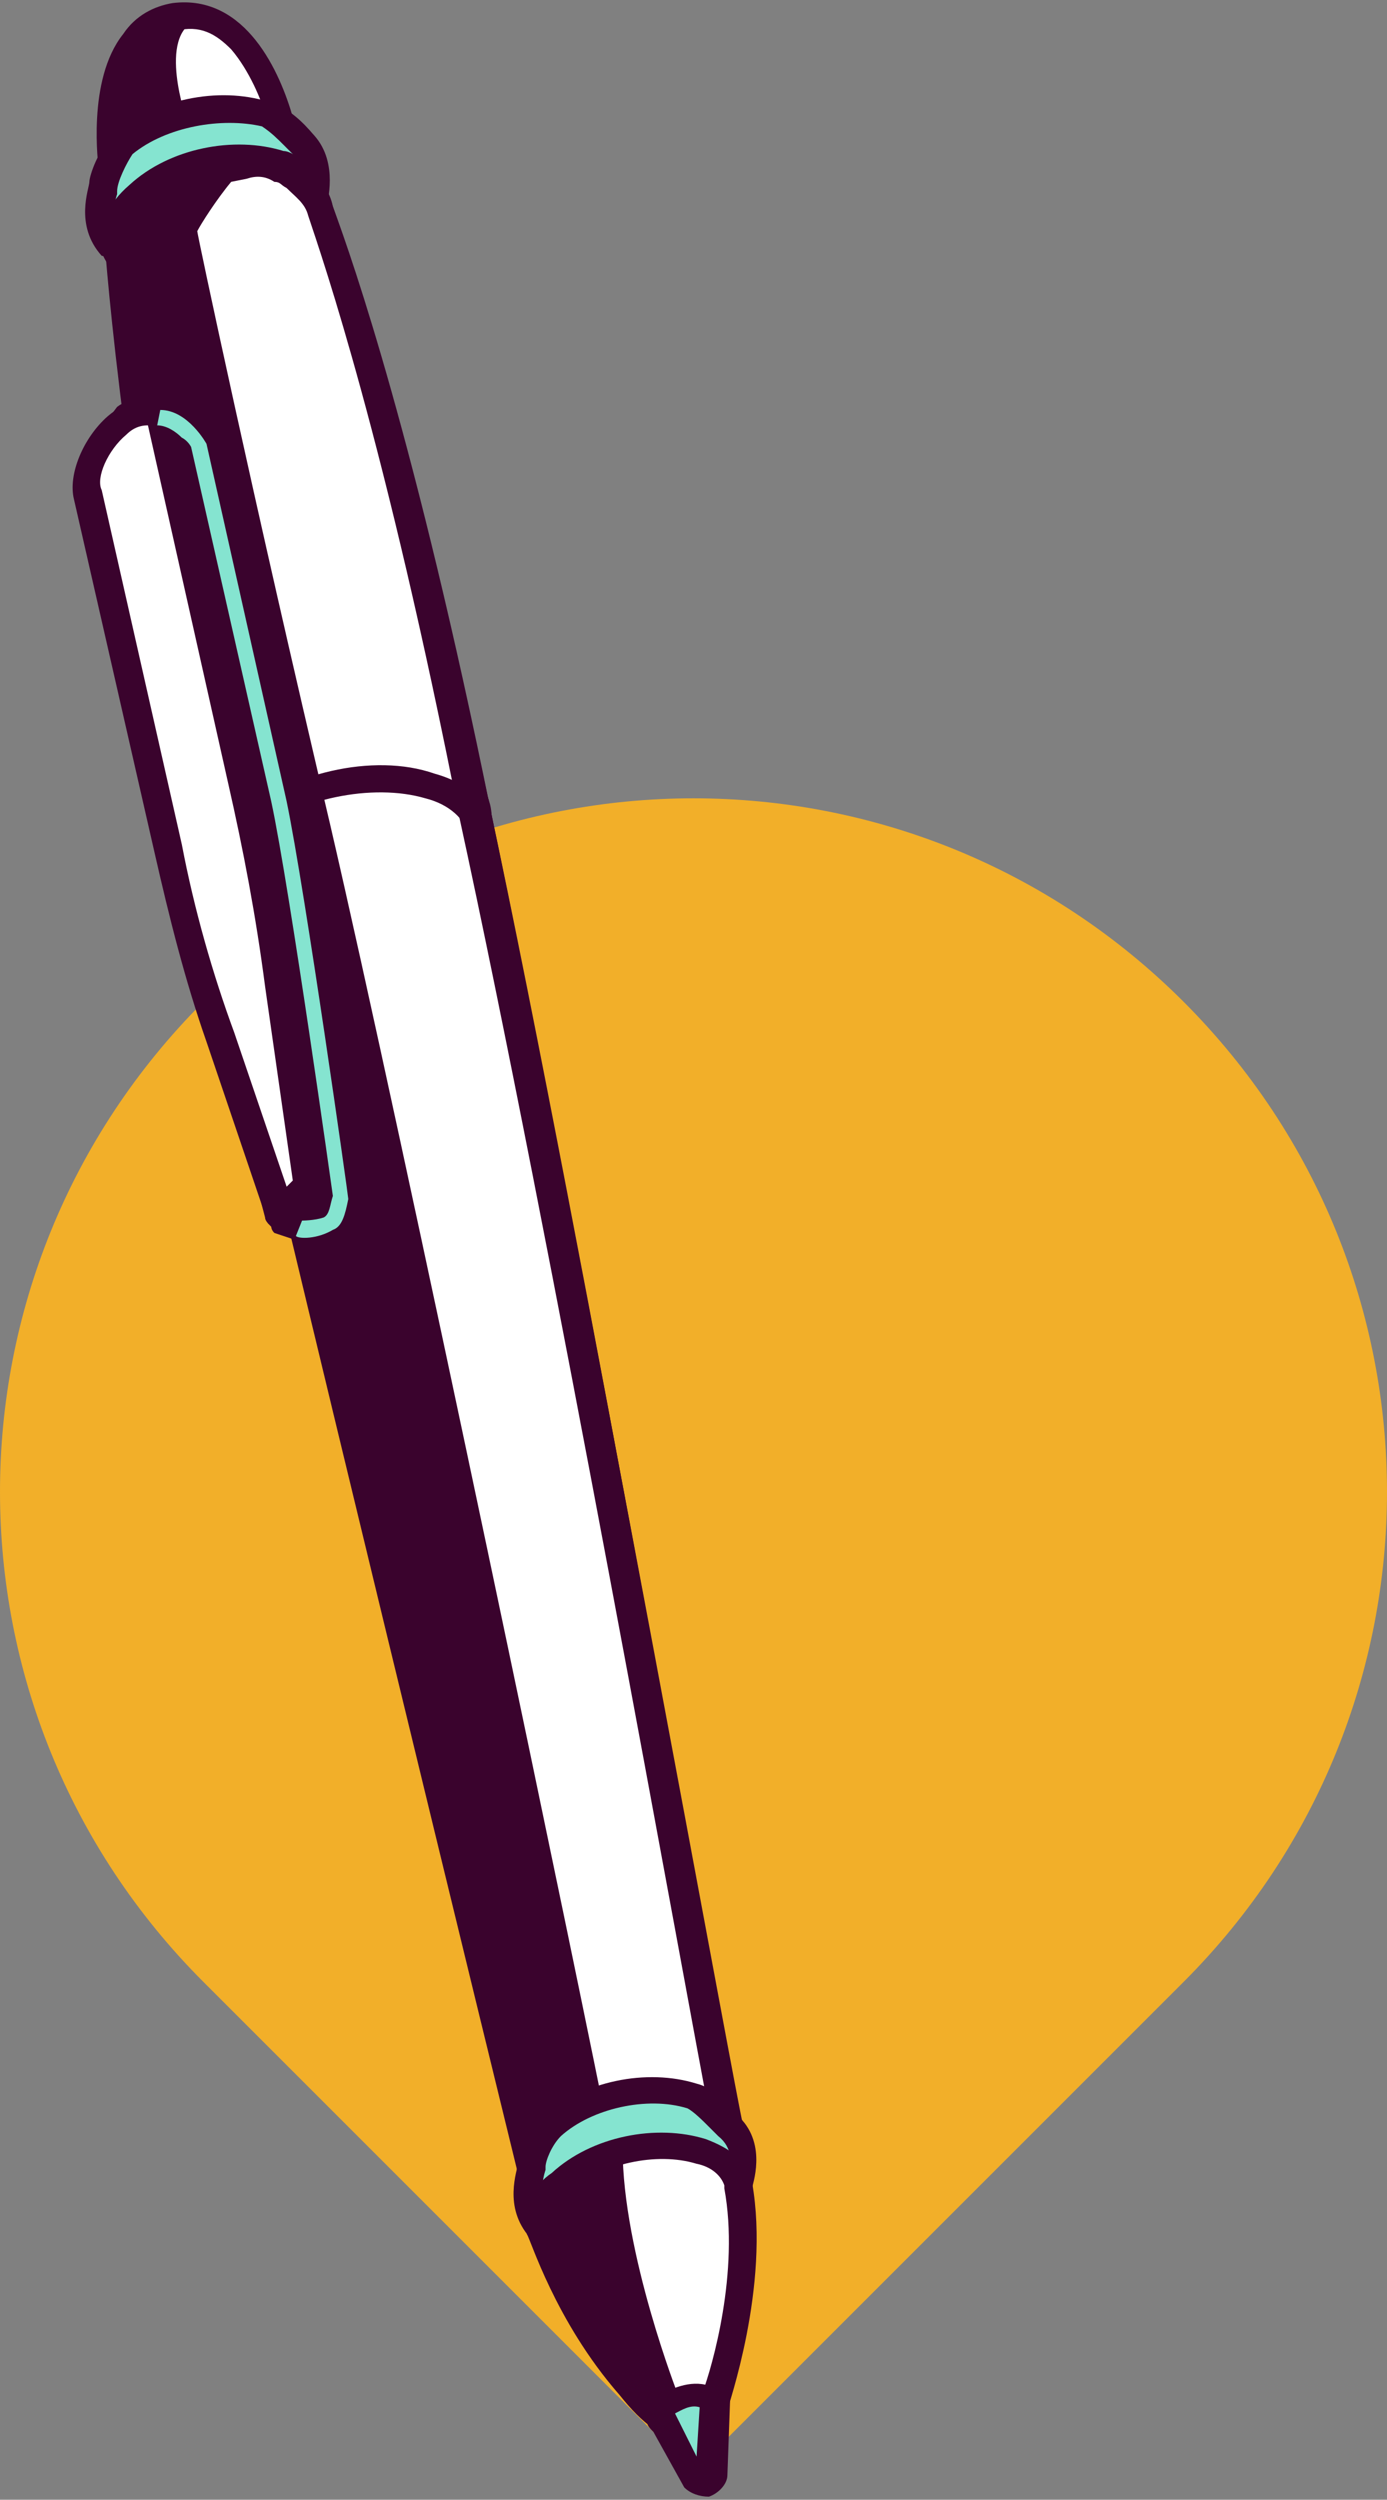
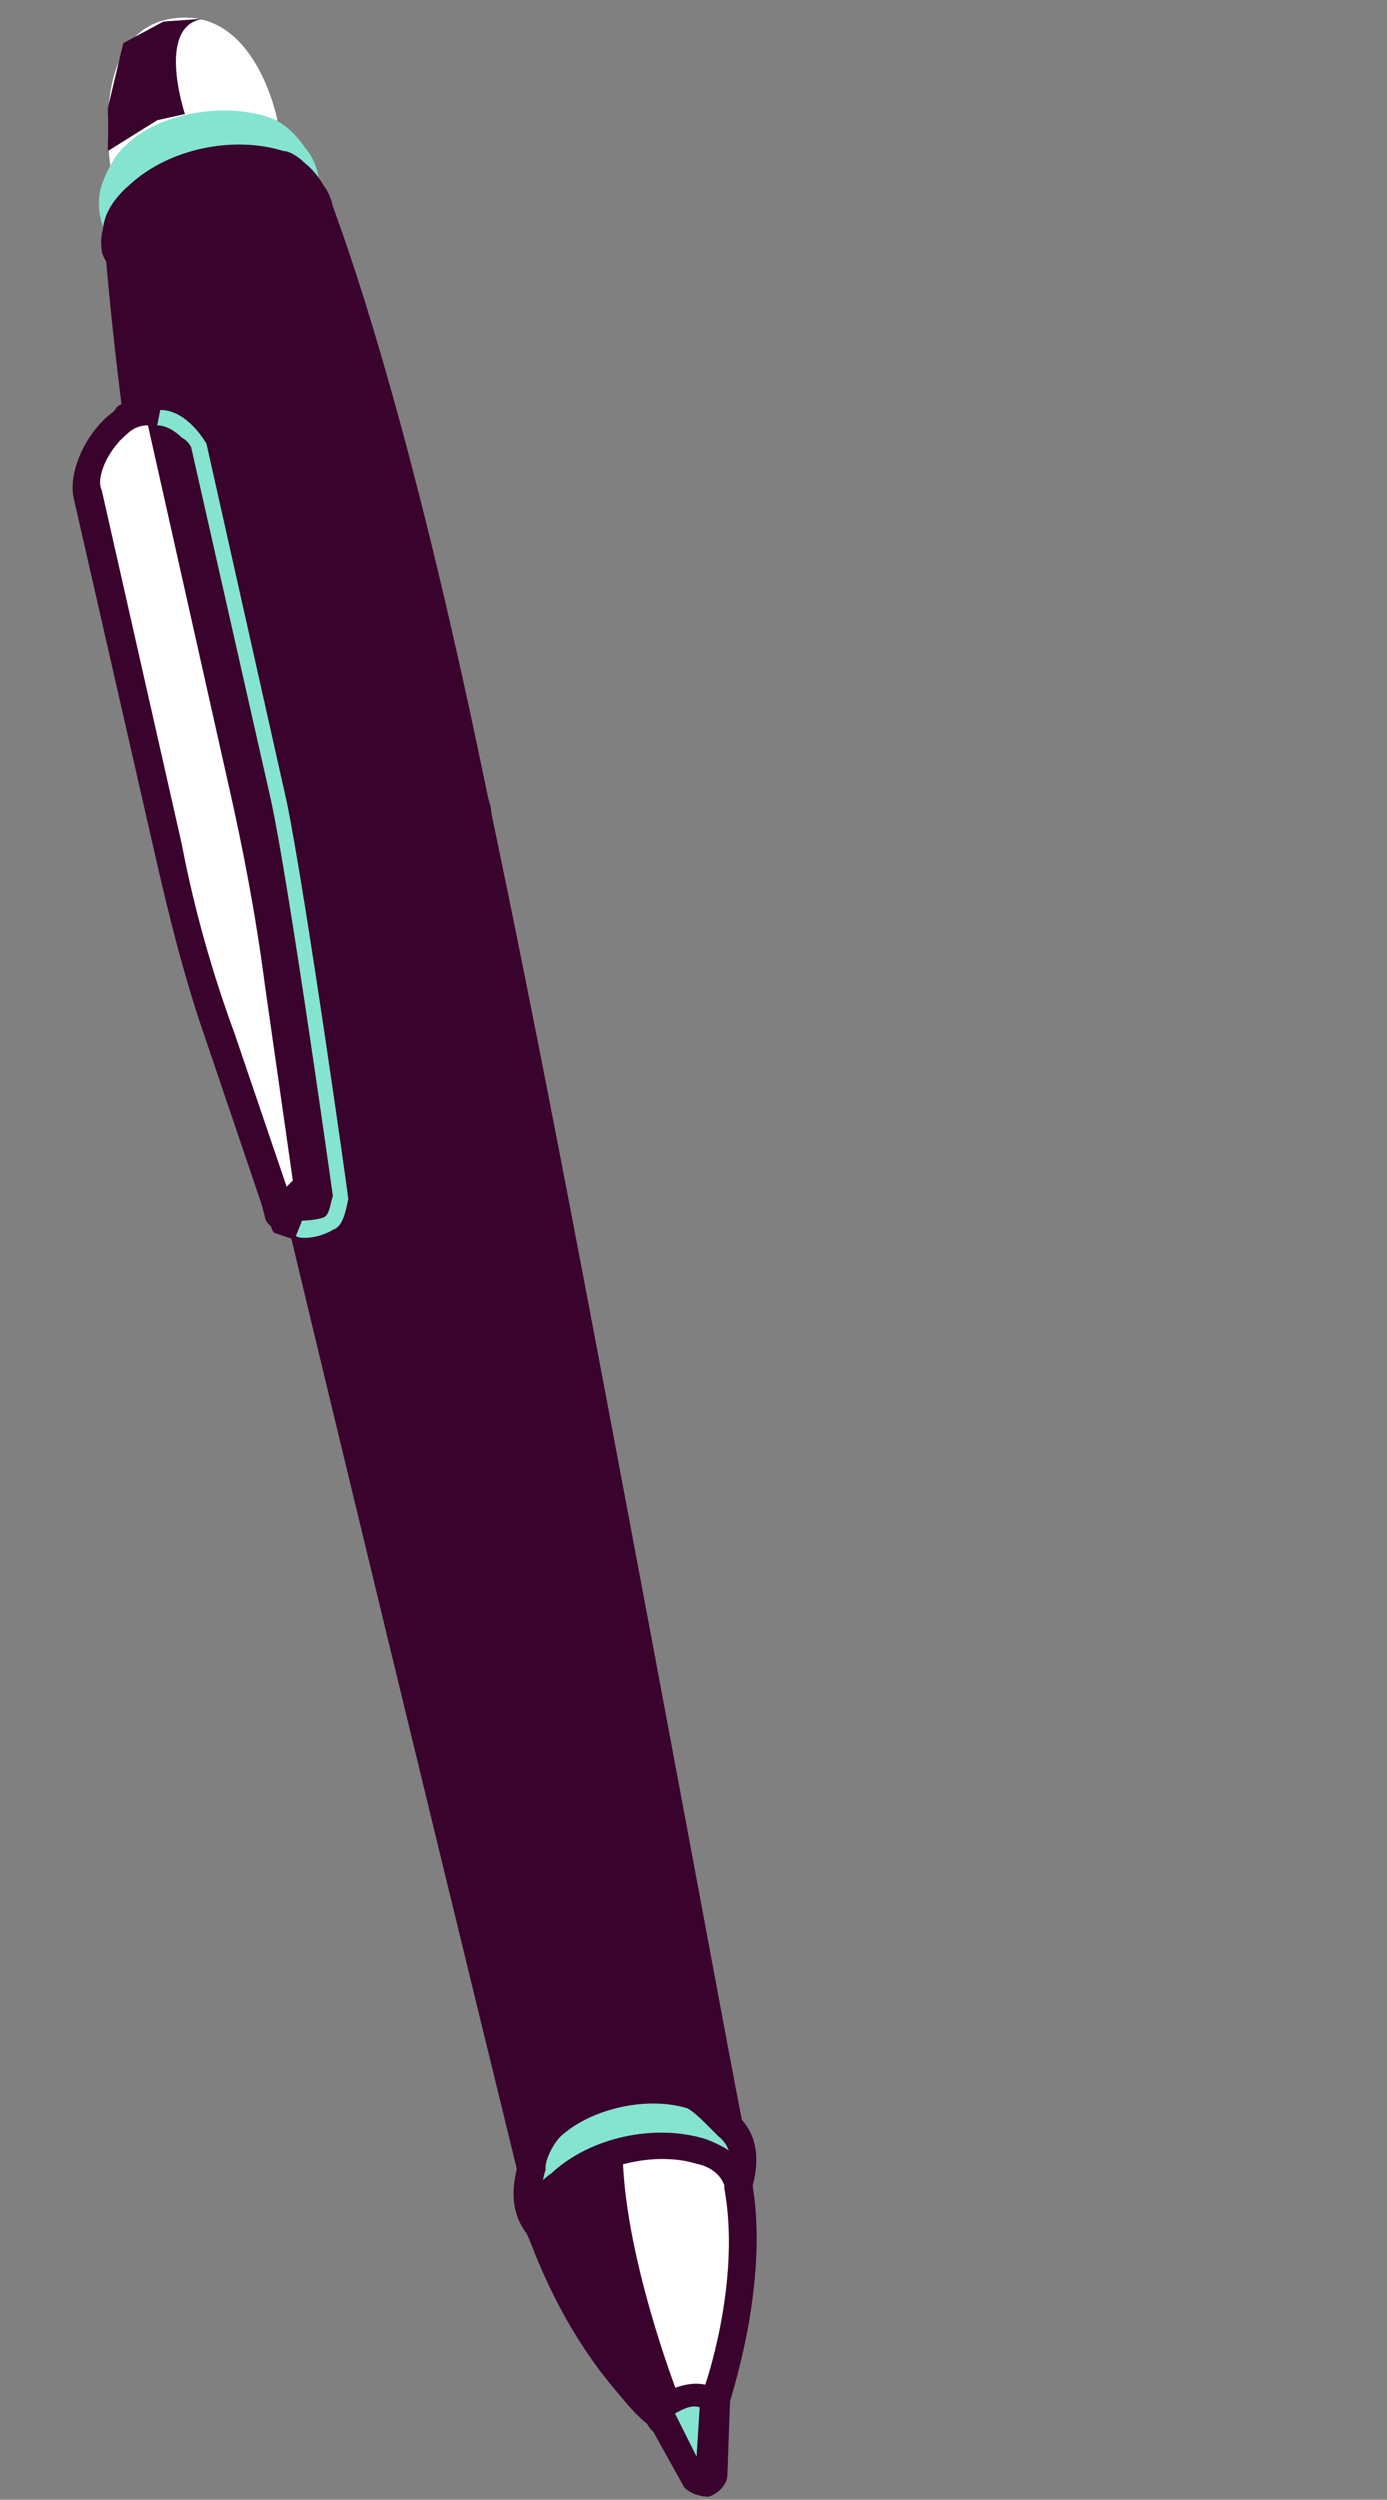
<svg xmlns="http://www.w3.org/2000/svg" version="1.1" id="content_1_" x="0" y="0" width="45" height="81.1" style="enable-background:new 0 0 45 81.1" xml:space="preserve">
  <rect width="100%" height="100%" fill="#808080" stroke="none" />
  <style>
    .st1{fill:#fff}.st2{fill:#3a032d}.st3{fill:#85e4d0}.st4{fill:#e8d9e8}
  </style>
-   <path d="M22.5 80.2 6.6 64.3c-8.8-8.8-8.8-23 0-31.8s23-8.8 31.8 0 8.8 23 0 31.8L22.5 80.2z" style="fill:#f2af29" />
  <g id="illustration">
    <g id="XMLID_11873_">
      <g id="XMLID_11866_">
        <path id="XMLID_00000098921600806882542860000013960217661093775275_" class="st1" d="M9 3.9S8.3.2 5.6.6c-2.8.4-2 4.9-2 4.9l3.4.2 2-1.8z" />
-         <path id="XMLID_00000079468190818781176070000003380605013079038351_" class="st2" d="M3.2 5.8v-.3c0-.1-.4-2.9.8-4.4.4-.6 1-.9 1.6-1C8-.2 9.1 2.4 9.5 3.8l.1.2-2.5 2.2-3.9-.4zm4.3-4.2C7 1.1 6.5.8 5.7 1c-.5 0-.8.3-1 .6-.8.9-.8 2.7-.7 3.4l2.9.3 1.7-1.6c-.1-.4-.5-1.4-1.1-2.1z" />
      </g>
      <g id="XMLID_11863_">
        <path id="XMLID_1372_" class="st3" d="M4.1 4.7c1-1 3.1-1.4 4.6-.9.7.2 1.2 1 1.2 1 .7.8.4 1.9.4 1.9l-2.4.4c-.5.2-1 .3-1.6.4l-2.5.6c-.9-1-.5-2.1-.5-2.1s.3-.9.8-1.3z" />
-         <path id="XMLID_1373_" class="st2" d="M3.3 8.3c-.9-1-.4-2.2-.4-2.4 0-.2.3-1.1.8-1.5 1.3-1.2 3.4-1.6 5-1.1.8.2 1.4 1 1.5 1.1.8.9.4 2.2.4 2.3l-.1.2-2.6.7c-.4.1-1 .3-1.5.4l-2.7.7-.2-.3c-.1 0-.1-.1-.2-.1zm5.9-3.6c-.2-.2-.4-.4-.7-.6-1.3-.3-3.1 0-4.2.9-.2.3-.5.9-.5 1.2v.1s-.3.8.1 1.4l2.3-.6c.5 0 1-.2 1.5-.3l2.1-.5c0-.3 0-.8-.3-1.3l-.3-.3z" />
      </g>
      <g id="XMLID_11862_">
        <path id="XMLID_1368_" class="st4" d="M4.4 6.4c-1.2 1-.9 2.2.5 2.6 1.5.5 3.4 0 4.6-.9s.9-2.2-.6-2.6c-1.3-.5-3.4 0-4.5.9z" />
        <path id="XMLID_1369_" class="st2" d="M3.7 8.8c-.2-.2-.4-.5-.4-.7-.1-.6.2-1.3.8-1.9 1.3-1.2 3.4-1.6 5-1.1.9.2 1.4.7 1.5 1.4.1.6-.2 1.3-.7 1.9-1.3 1.2-3.4 1.6-5 1.1-.6-.2-1-.4-1.2-.7zm5.8-2.5c-.2-.2-.4-.3-.7-.4-1.3-.4-3.1 0-4 .9-.5.3-.7.7-.6 1.1.1.3.4.7.9.8 1.3.4 3.1 0 4.1-.9.4-.4.6-.8.6-1.1-.1-.2-.2-.3-.3-.4z" />
      </g>
      <g id="XMLID_11861_">
        <path id="XMLID_00000137095652622592783510000018104750599164200084_" class="st4" d="M7.8 26.2c-1.5 1.3-1.1 2.9.8 3.4 1.8.6 4.5 0 6-1.3s1.1-2.9-.8-3.4c-1.8-.6-4.5 0-6 1.3z" />
        <path id="XMLID_00000021797724658656459810000006687924195677874850_" class="st2" d="M7.1 29.2c-.3-.2-.4-.6-.5-1-.2-.8.2-1.7 1-2.4 1.6-1.4 4.4-2.1 6.4-1.4 1.1.3 1.7.9 1.9 1.7s-.2 1.7-1 2.4c-1.6 1.4-4.4 2.1-6.4 1.4-.6-.1-1.1-.3-1.4-.7zm7.6-3.3c-.3-.2-.5-.5-1-.6-1.7-.5-4.2.1-5.5 1.2-.6.5-.8 1.1-.7 1.6.1.5.6.9 1.3 1.2 1.7.5 4.2 0 5.6-1.2.6-.5.8-1.1.7-1.6-.1-.3-.2-.4-.4-.6z" />
      </g>
      <g id="XMLID_11864_">
        <path id="XMLID_1360_" class="st2" d="M4.5 6.4C5.6 5.5 7.6 5 9 5.5c.2 0 .4.1.6.3.4.2.6.7.9 1.1.6 1.7 2.6 7.5 5 19.4 3 14.6 8.1 42.7 8.1 42.7l-6.4 1.3S9.5 38.6 7 27.9 3.9 8 3.9 8c-.2-.5 0-1.1.6-1.6z" />
        <path id="XMLID_1361_" class="st2" d="m16.9 70.9-.1-.4c-.1-.4-7.8-31.9-10.2-42.4C4.1 17.5 3.4 8 3.4 7.9c-.2-.6.1-1.3.8-1.9 1.3-1.2 3.4-1.6 5-1.1.2 0 .5.2.7.4.5.4.7.9.9 1.4.7 1.9 2.7 7.7 5.1 19.5 3 14.4 8.1 42.5 8.2 42.7v.4l-7.2 1.6zM9.5 6.3c-.1 0-.2-.2-.3-.3 0-.1-.2-.1-.3-.1-1.3-.5-3.1 0-4.1.9-.4.3-.6.7-.5 1 0 .2.7 9.6 3.1 20 2.3 9.9 9.1 38.1 10.1 42l5.6-1.1c-.7-3.6-5.3-28.9-8.1-42.3C12.4 14.3 10.5 8.5 9.9 7c0-.3-.2-.5-.4-.7z" />
      </g>
      <g id="XMLID_11876_">
-         <path id="XMLID_1356_" class="st1" d="M9 5.5c.2 0 .4.1.6.3.4.2.6.7.9 1.1.6 1.7 2.6 7.5 5 19.4C18.3 40 23 65.6 23.6 68.8L19.5 70s-6.7-32.6-9.1-43.3C7.8 16 6 7.5 6 7.5c-.1-.5.7-1.5 1.3-2 .2-.1.4-.1.6-.2.4 0 .8.1 1.1.2z" />
        <path id="XMLID_00000057830224946823565260000009362951736907738257_" class="st2" d="M19.1 70.6 19 70c-.1-.3-6.7-32.7-9.1-43.3-2.4-10.4-4.3-19-4.3-19-.2-.8.9-2.1 1.4-2.6l.1-.1.7-.2c.6 0 1 .2 1.4.2.2 0 .5.2.7.4.5.4.8.8.9 1.3.5 1.5 2.5 7.4 5.1 19.5 3 14.1 7.8 41.3 8.1 42.4v.4l-4.9 1.6zM7.5 5.9c-.5.6-1 1.4-1.1 1.6 0 .1 1.8 8.6 4.3 19.2 2.3 9.9 8.3 38.7 9.1 42.8l3.2-1c-.7-3.6-5.2-28.7-8.1-42C12.5 14.3 10.5 8.5 10 7c-.1-.4-.4-.6-.7-.9-.2-.1-.2-.2-.4-.2-.3-.2-.6-.2-.9-.1l-.5.1z" />
      </g>
      <g id="XMLID_11865_">
        <path id="XMLID_1351_" class="st3" d="M17.9 69.1c1.1-1 3.1-1.4 4.6-.9.7.2 1.2 1 1.2 1 .6.7.3 1.8.3 1.8l-2.4.5c-.5.1-.9.3-1.6.4l-2.6.6c-.9-.9-.4-2.1-.4-2.1s.4-1 .9-1.3z" />
        <path id="XMLID_1353_" class="st2" d="M17.2 72.6c-.9-1-.4-2.2-.4-2.4 0-.2.3-1.1.8-1.5 1.3-1.2 3.4-1.6 5-1.1.8.2 1.4 1.1 1.4 1.1.9.9.4 2.2.4 2.3l-.1.2-2.4.7c-.4.1-1.1.4-1.6.4l-2.8.7-.2-.1c-.1-.2-.1-.3-.1-.3zM23 69c-.2-.2-.5-.5-.7-.6-1.3-.4-3.1 0-4.1.9-.3.3-.5.8-.5 1v.1s-.3.8.1 1.4l2.3-.5c.5 0 1-.2 1.5-.3l2.1-.5c0-.3.1-.8-.4-1.2L23 69z" />
      </g>
      <g id="XMLID_10040_">
-         <path id="XMLID_1352_" class="st2" d="M6.7 28.9c-.2-.8.2-1.7 1-2.4 1.6-1.4 4.4-2.1 6.4-1.4 1.1.3 1.8 1 1.9 1.8l-.8.2c-.1-.5-.6-1-1.4-1.2-1.7-.5-4.2 0-5.6 1.2-.6.5-.8 1.1-.7 1.6l-.8.2z" />
-       </g>
+         </g>
      <g id="XMLID_11870_">
        <path id="XMLID_1347_" class="st1" d="M18.2 70.7c1.1-1 3.1-1.4 4.6-.9.7.2 1.1.6 1.2 1.1.6 3.3-.8 7.2-.8 7.2l-1.6.5c-2.9-2.4-4-6-4-6-.2-.6 0-1.2.6-1.9z" />
        <path id="XMLID_1348_" class="st2" d="M20.1 77.7c-2.1-2.4-2.9-5.1-3-5.2l-.1-.4h.1c0-.6.2-1.2.8-1.6 1.3-1.2 3.4-1.6 5-1.1.8.3 1.3.7 1.5 1.3v.1c.6 3.4-.8 7.3-.8 7.4l-.1.2-2.1.5-.2-.1c-.4-.3-.7-.6-1.1-1.1zm-2-5c.4 1 1.4 3.5 3.5 5.3l1.2-.4c.3-.8 1.2-3.9.7-6.6v-.1c-.1-.3-.4-.6-.9-.7-1.3-.4-3.1 0-4.1.9-.5.5-.7.9-.5 1.2l.1.4z" />
      </g>
      <g id="XMLID_11869_">
        <path id="XMLID_1343_" class="st3" d="M21.5 78.4c0-.1 0-.3.1-.4.3-.3.9-.4 1.2-.2.2 0 .3.2.4.3l-.1 2.2c0 .3-.5.4-.6.1l-1-1.9v-.1z" />
        <path id="XMLID_1344_" class="st2" d="M22.2 80.7s-.1-.1 0 0l-1-1.8c-.1-.1-.2-.2-.2-.3-.1-.3.1-.6.3-.8.4-.3 1.1-.6 1.7-.4.2 0 .3.1.4.2l.3-.1-.1 2.8c0 .3-.3.6-.6.7-.3 0-.6-.1-.8-.3zm-.3-2.4.7 1.4.1-1.6c-.3-.1-.6.1-.8.2z" />
      </g>
      <g id="XMLID_11867_">
        <g id="XMLID_11872_">
          <path id="XMLID_00000051358535762115806390000008989263336836232616_" class="st2" d="m10.6 39.8.2-.2c.2-.2.3-.5.3-.7l-.8-6.4c-.4-2.2-.7-4.5-1.2-6.5L6.5 14.5c-.1-.6-1.6-1.4-2.3-.8l.9.8c-.7.6-1.1 1.7-1 2.3l2.6 11.5c.4 2.1 1.7 9 2.3 11.2 0 .1.1.2.2.2l.5.3c.3 0 .7-.1.9-.2z" />
          <path id="XMLID_1340_" class="st2" d="M8.8 39.8c-.1-.1-.2-.2-.2-.3-.4-1.5-1.2-5.1-1.7-8-.2-1.3-.5-2.6-.7-3.3L3.6 16.7c-.1-.6.2-1.6.8-2.3l-.9-.8.3-.4c.4-.3 1-.4 1.6-.2.7.2 1.3.7 1.5 1.3l2.6 11.5c.4 2.1.9 4.3 1.2 6.6l.8 6.4c0 .4-.1.8-.4 1.1l-.3.1c-.3.4-1 .4-1.3.2l-.6-.2c-.1-.1-.1-.2-.1-.2zM5.7 14.5l-.3.4c-.7.5-1 1.3-.8 1.7L7.1 28c.1.7.4 1.9.7 3.3.5 2.9 1.2 6.4 1.7 7.9l.6.3h.4l.2-.2c.1-.1.1-.2.1-.3l-.8-6.4c-.3-2.3-.7-4.4-1.2-6.6L6.3 14.5c0-.1-.3-.4-.9-.6h-.1l.4.6z" />
        </g>
        <g id="XMLID_11871_">
          <path id="XMLID_1334_" class="st1" d="m9.6 39 .3-.4-.9-6.7c-.3-2.3-.6-4.5-1.2-6.6L5.3 13.8c-.1-.6-.7-.6-1.4 0s-1.1 1.7-1 2.3l2.6 11.5c.4 2.1 1 4.2 1.7 6.1L9 39.2l.6-.2z" />
          <path id="XMLID_1336_" class="st2" d="m8.7 39.7-2-5.9c-.7-2-1.2-4-1.7-6.2L2.4 16.2c-.2-.8.3-2 1.1-2.7.6-.5 1.2-.7 1.7-.5.3.1.6.4.6.8l2.6 11.5c.4 2.2.9 4.3 1.2 6.6l.9 7-.6.5-1.2.3zM4.8 13.8c-.1 0-.4 0-.7.3-.6.5-1 1.4-.8 1.8l2.6 11.5c.4 2.1 1 4.2 1.7 6.1l1.7 5 .1-.1.1-.1-.9-6.3c-.3-2.3-.7-4.4-1.2-6.6L4.8 13.8z" />
        </g>
      </g>
      <g id="XMLID_11859_">
        <path id="XMLID_1335_" class="st3" d="m9.6 40.1.2-.5s.4 0 .7-.1c.2-.1.2-.4.3-.7 0 0-1.4-10-2-12.8L6.2 14.5s-.1-.2-.3-.3c-.2-.2-.5-.4-.8-.4l.1-.5c.9 0 1.5 1.1 1.5 1.1L9.3 26c.6 2.9 2 12.8 2 12.9-.1.5-.2.9-.5 1-.5.3-1.1.3-1.2.2z" />
      </g>
      <g id="XMLID_11877_">
        <path id="XMLID_3570_" class="st2" d="M18.2 70.7c.6-.4 1.2-.9 2-1 0 3.4 1.8 8 1.8 8l-.4.8h-.1c-2.9-2.4-4-6-4-6-.1-.5.1-1.1.7-1.8z" />
      </g>
      <g id="XMLID_11868_">
        <path id="XMLID_3569_" class="st2" d="M6 3.7S5 .7 6.7.6L5.3.7 4 1.4l-.5 2.1v1.4l1.6-1 .9-.2z" />
      </g>
    </g>
  </g>
</svg>